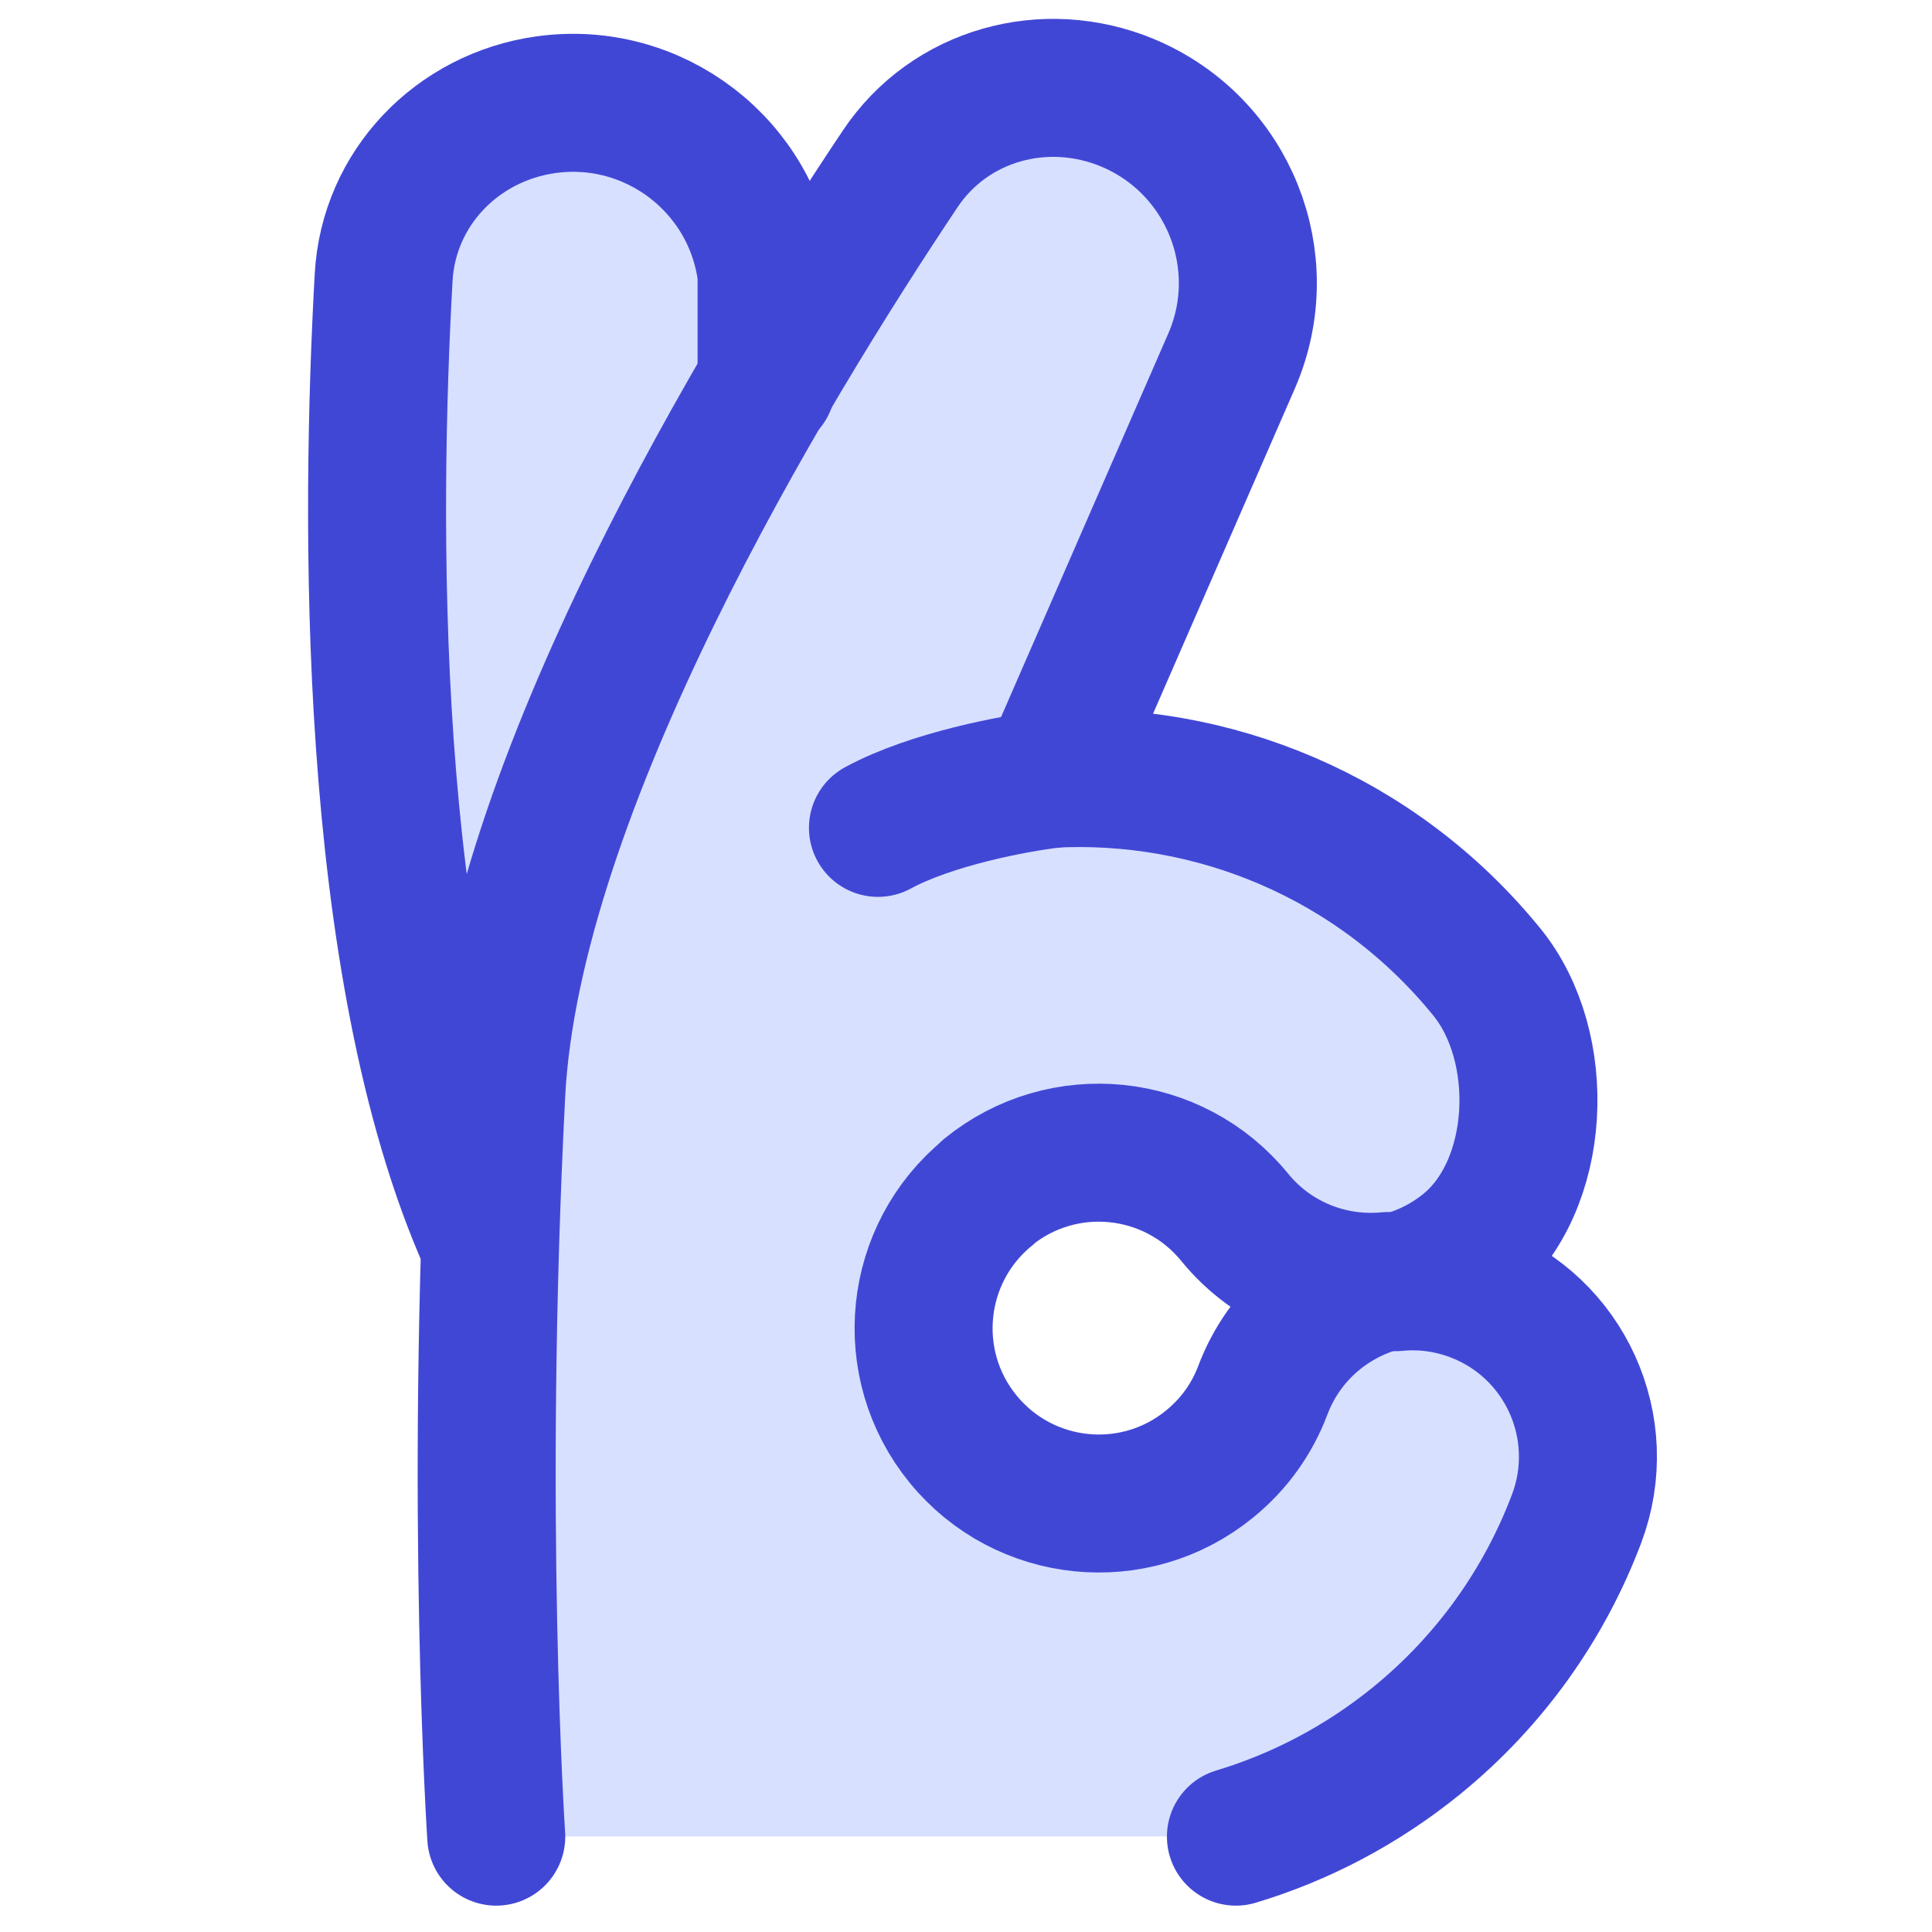
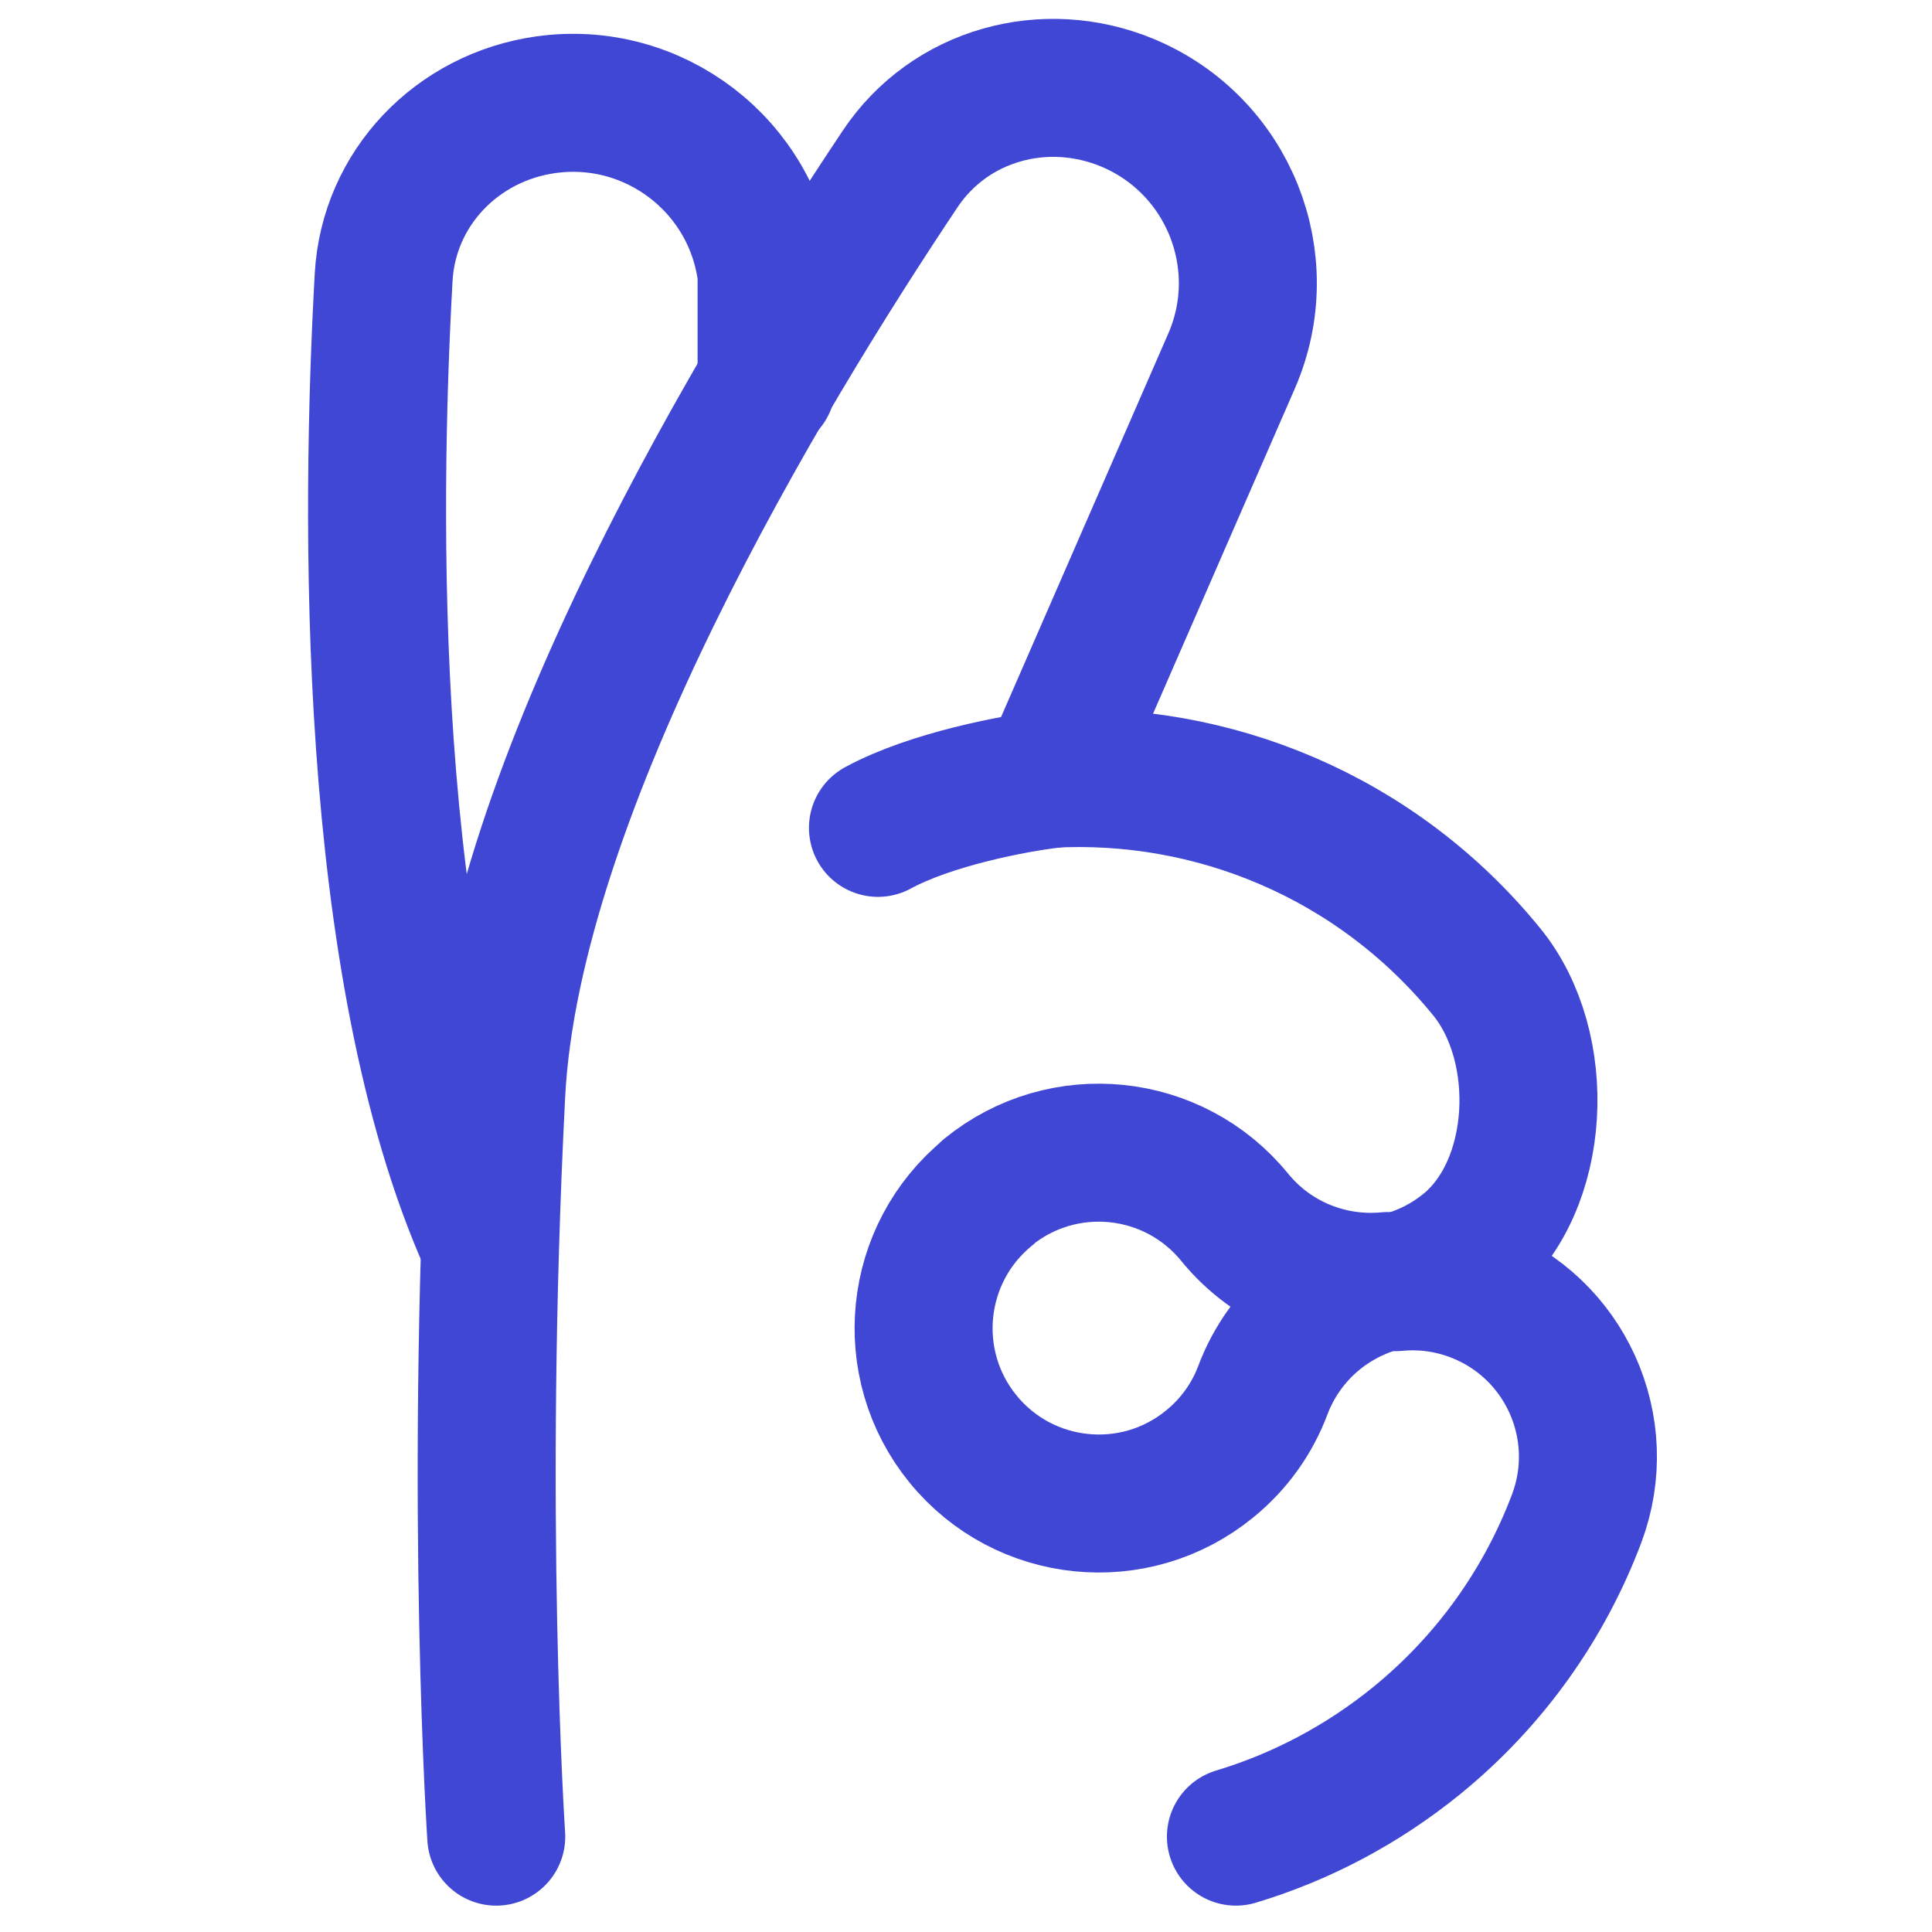
<svg xmlns="http://www.w3.org/2000/svg" fill="none" viewBox="0 0 14 14" id="Ok-Hand--Streamline-Core">
  <desc>Ok Hand Streamline Icon: https://streamlinehq.com</desc>
  <g id="ok-hand">
-     <path id="Subtract" fill="#d7e0ff" fill-rule="evenodd" d="M10.115 9.291c0.183 -0.042 0.36 -0.126 0.516 -0.253 0.544 -0.443 0.586 -1.452 0.142 -1.996 -0.801 -0.984 -1.992 -1.464 -3.169 -1.398l1.32 -3.027c0.316 -0.725 -0.023 -1.567 -0.753 -1.872 -0.598 -0.249 -1.288 -0.06 -1.648 0.479 -0.276 0.413 -0.617 0.944 -0.967 1.544v-0.781C5.459 1.202 4.738 0.649 3.955 0.759 3.313 0.849 2.816 1.362 2.78 2.009c-0.095 1.702 -0.135 4.988 0.76 6.989h0.012c-0.077 2.507 0.044 4.31 0.044 4.31l5.36 0c0.465 -0.14 0.91 -0.371 1.31 -0.696 0.539 -0.439 0.929 -0.999 1.159 -1.609 0.247 -0.657 -0.084 -1.389 -0.741 -1.637 -0.188 -0.071 -0.382 -0.094 -0.569 -0.076ZM6.978 10.427c-0.443 -0.544 -0.361 -1.344 0.183 -1.787 0.544 -0.443 1.344 -0.361 1.787 0.183 0.279 0.342 0.699 0.502 1.108 0.462 -0.401 0.092 -0.749 0.377 -0.904 0.791 -0.076 0.202 -0.204 0.387 -0.386 0.535 -0.544 0.443 -1.344 0.361 -1.787 -0.182Z" clip-rule="evenodd" stroke-width="1" />
    <path id="Ellipse 305 (Stroke)" stroke="#4147d5" stroke-linecap="round" stroke-linejoin="round" d="M8.956 13.309c0.465 -0.14 0.91 -0.371 1.31 -0.696 0.539 -0.439 0.929 -0.999 1.159 -1.609 0.247 -0.657 -0.084 -1.389 -0.741 -1.637 -0.188 -0.071 -0.382 -0.094 -0.569 -0.076 0.183 -0.042 0.36 -0.126 0.516 -0.253 0.544 -0.443 0.586 -1.452 0.142 -1.996 -0.801 -0.984 -1.992 -1.464 -3.169 -1.398l1.32 -3.027c0.316 -0.725 -0.023 -1.567 -0.753 -1.872v0C7.573 0.496 6.883 0.685 6.523 1.224 5.532 2.706 3.709 5.712 3.596 7.925c-0.156 3.049 0 5.384 0 5.384" stroke-width="1" />
    <path id="Ellipse 305 (Stroke)_2" fill-rule="evenodd" stroke="#4147d5" stroke-linecap="round" stroke-linejoin="round" d="M7.161 8.64c-0.544 0.443 -0.626 1.243 -0.183 1.787 0.443 0.544 1.243 0.626 1.787 0.182 0.182 -0.148 0.31 -0.333 0.386 -0.535 0.156 -0.413 0.504 -0.698 0.904 -0.791 -0.409 0.039 -0.829 -0.12 -1.108 -0.462 -0.443 -0.544 -1.243 -0.626 -1.787 -0.183Z" clip-rule="evenodd" stroke-width="1" />
    <path id="Vector 529" stroke="#4147d5" stroke-linecap="round" stroke-linejoin="round" d="M7.612 5.646c-0.255 0.03 -0.863 0.143 -1.25 0.353" stroke-width="1" />
    <path id="Ellipse 305 (Stroke)_3" stroke="#4147d5" stroke-linecap="round" stroke-linejoin="round" d="M3.54 8.999c-0.895 -2.001 -0.855 -5.288 -0.76 -6.989 0.036 -0.647 0.533 -1.161 1.175 -1.251 0.783 -0.11 1.504 0.444 1.6 1.228l0 0.799" stroke-width="1" />
  </g>
</svg>